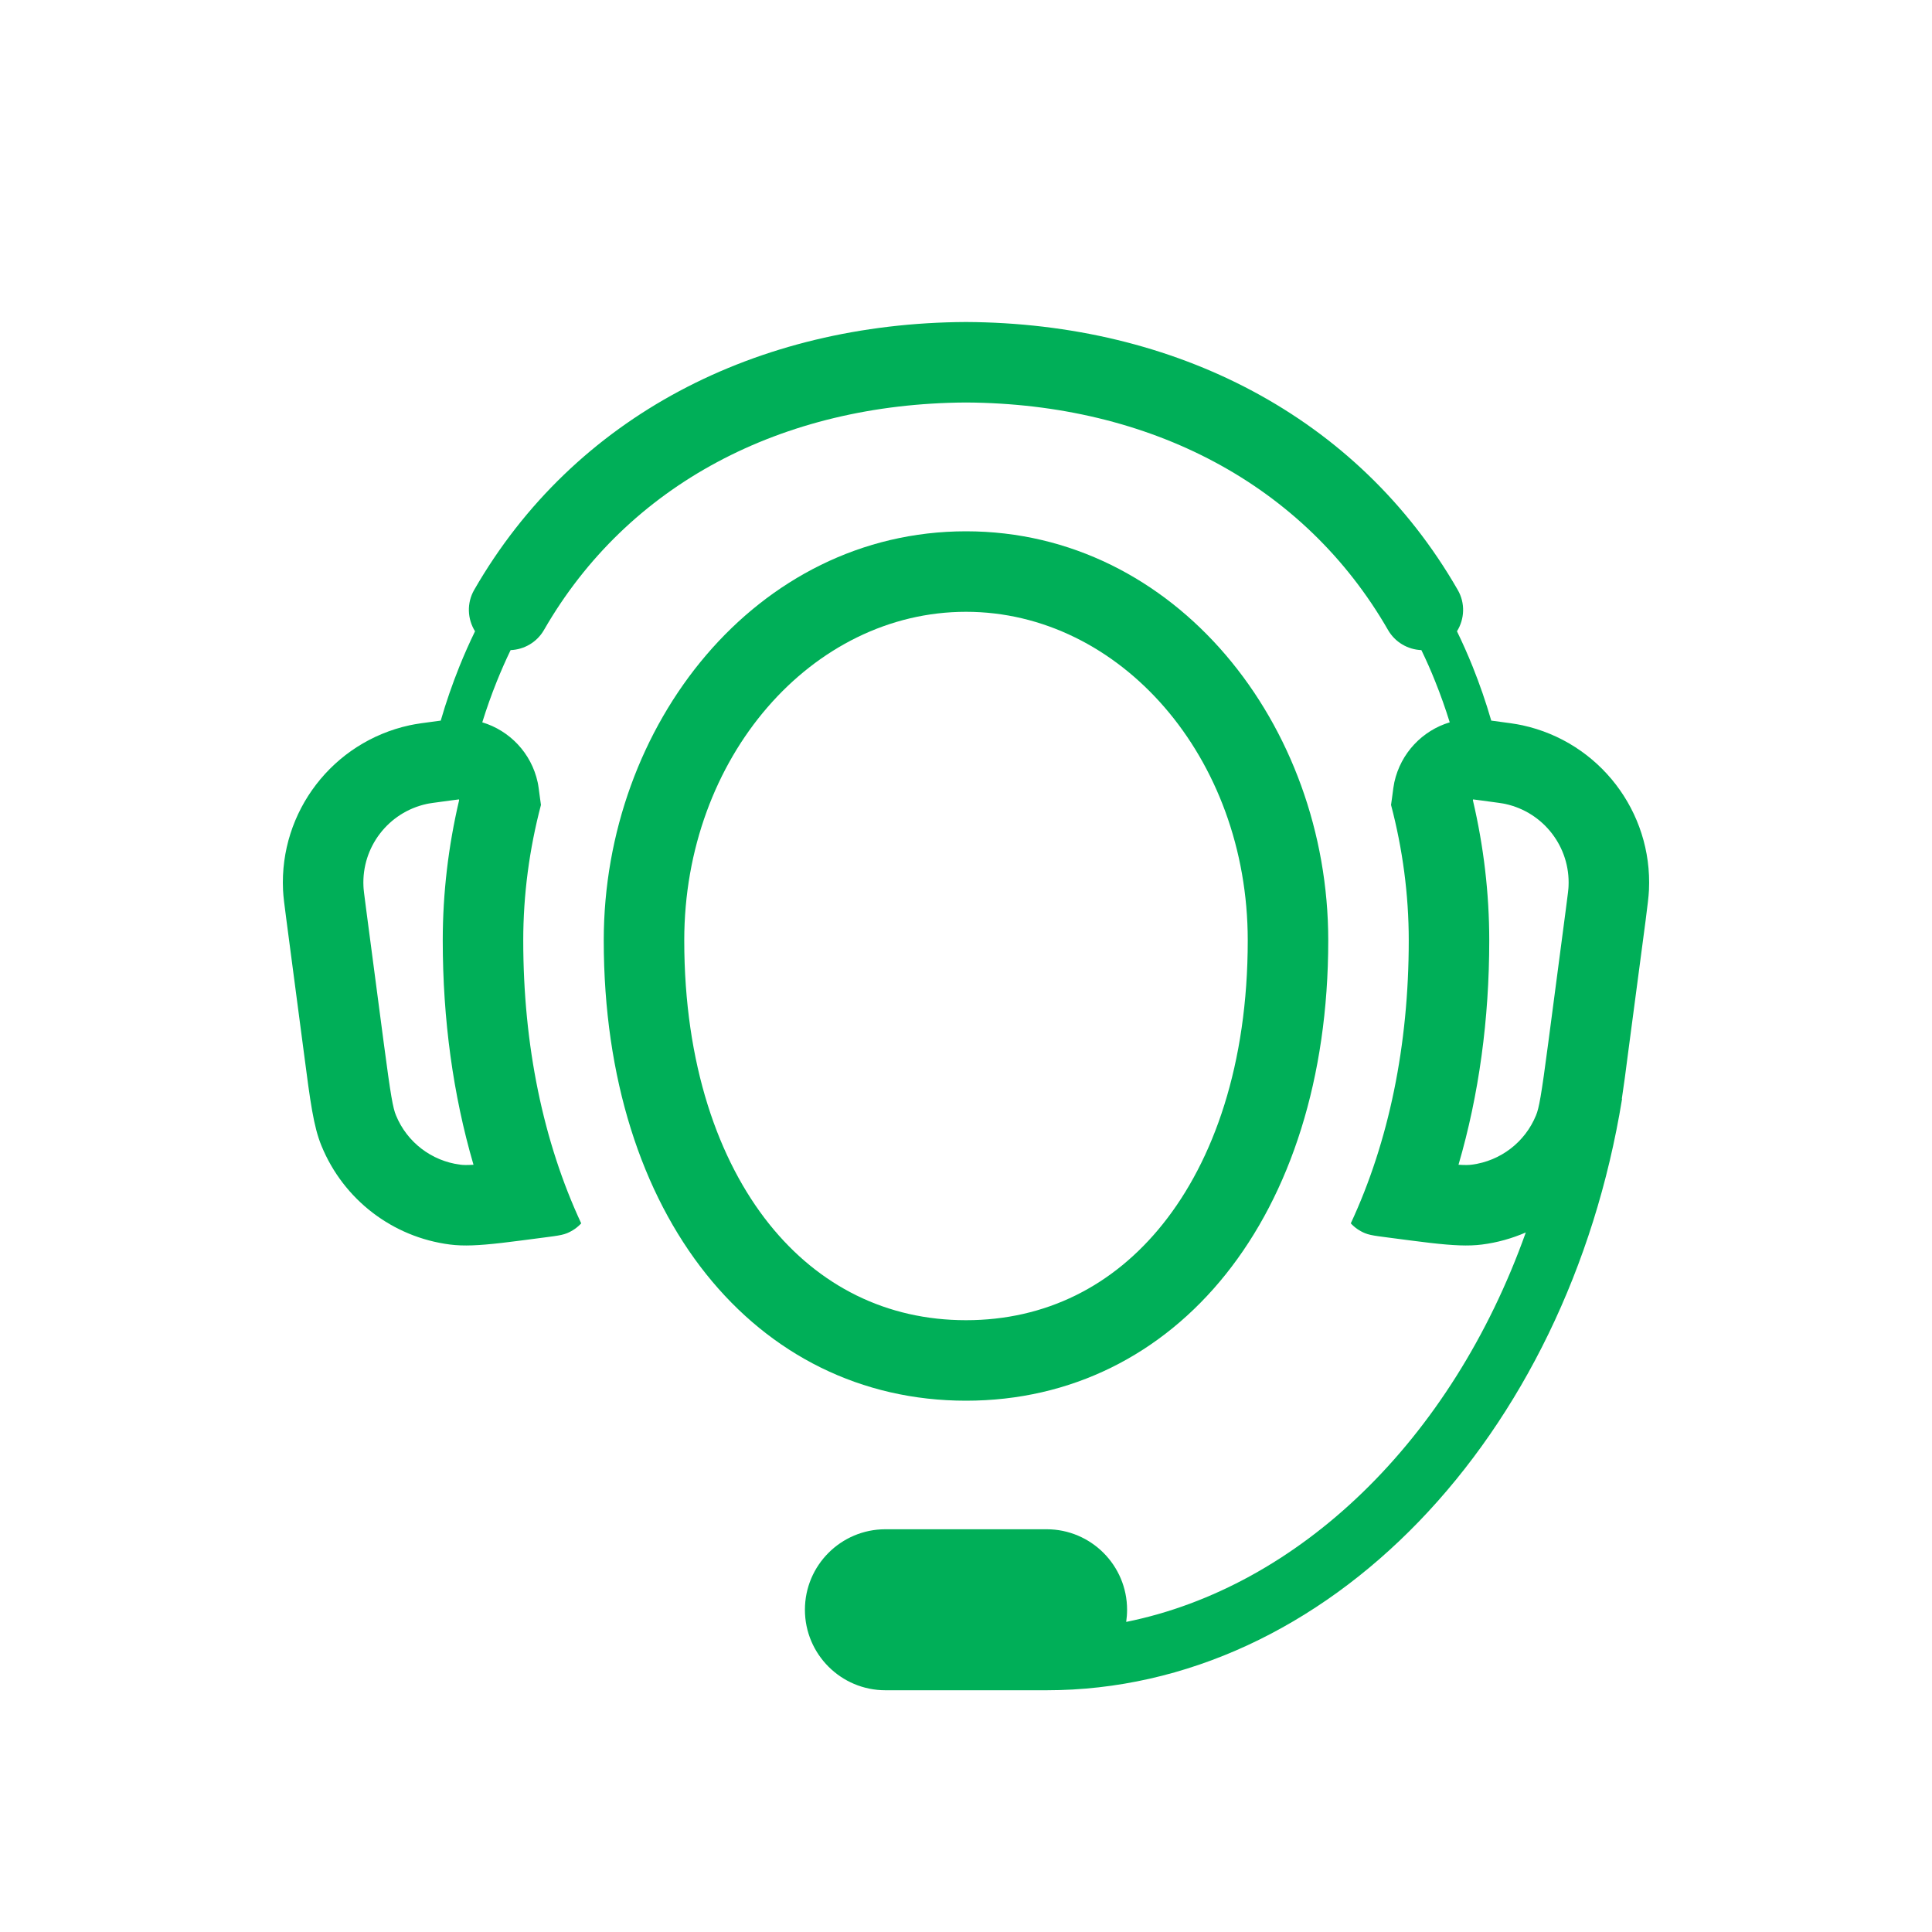
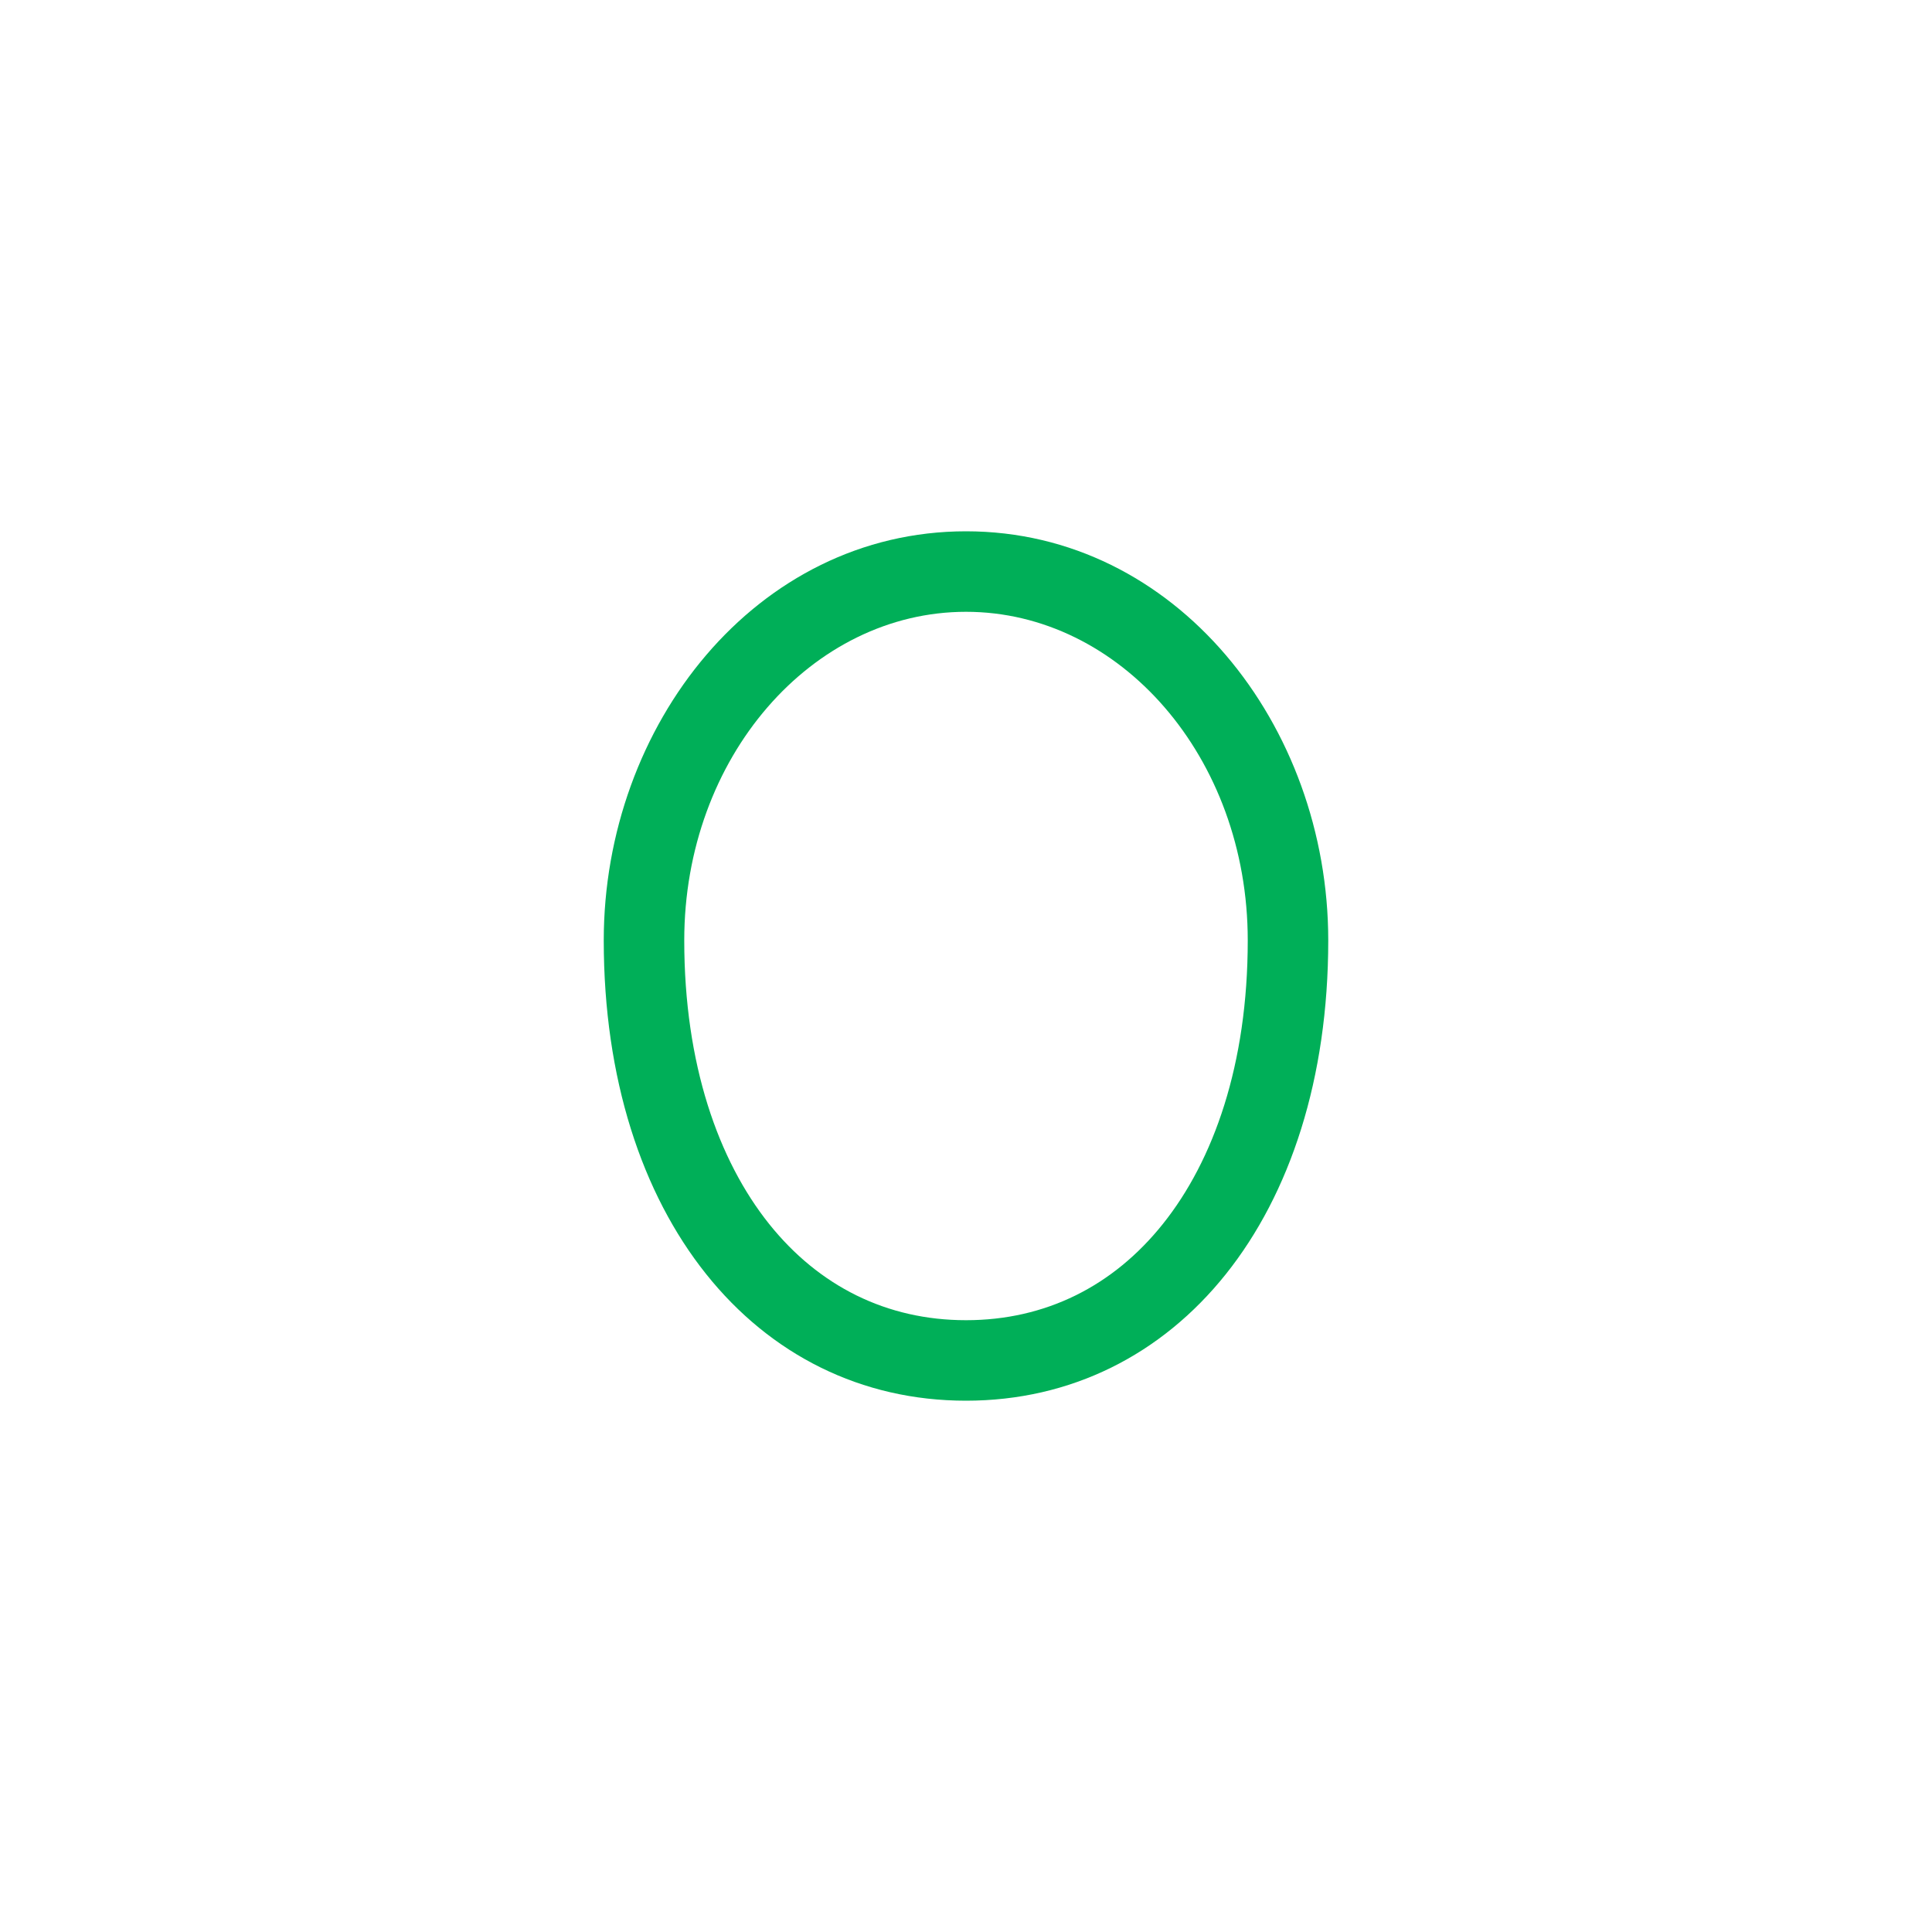
<svg xmlns="http://www.w3.org/2000/svg" width="24" height="24" viewBox="0 0 24 24" fill="none">
  <path fill-rule="evenodd" clip-rule="evenodd" d="M7.5 11.682C7.5 9.007 9.393 6.6 12 6.6C14.607 6.6 16.5 9.007 16.5 11.682C16.5 15.115 14.607 17.4 12 17.4C9.393 17.4 7.5 15.113 7.5 11.682ZM8.5 11.682C8.5 9.405 10.088 7.6 12 7.6C13.912 7.6 15.5 9.405 15.5 11.682C15.5 13.222 15.076 14.416 14.446 15.204C13.828 15.978 12.986 16.4 12 16.4C11.014 16.4 10.172 15.977 9.554 15.204C8.924 14.415 8.5 13.22 8.5 11.682Z" fill="#00AF58" />
-   <path fill-rule="evenodd" clip-rule="evenodd" d="M6.758 7.825C7.797 6.019 9.71 5.013 12 5C14.29 5.013 16.203 6.019 17.242 7.825C17.331 7.98 17.49 8.069 17.657 8.076C17.718 8.202 17.776 8.332 17.829 8.466C17.895 8.63 17.955 8.799 18.009 8.973C17.67 9.075 17.401 9.354 17.321 9.717C17.312 9.758 17.306 9.807 17.293 9.906L17.28 9.999C17.424 10.546 17.5 11.113 17.5 11.682C17.5 12.987 17.252 14.183 16.78 15.197C16.828 15.249 16.888 15.291 16.956 15.319C16.997 15.336 17.046 15.346 17.123 15.357C17.157 15.362 17.196 15.367 17.243 15.373C17.45 15.4 17.621 15.423 17.768 15.44C18.05 15.472 18.24 15.482 18.41 15.46C18.6 15.436 18.783 15.384 18.954 15.31C18.029 17.903 16.13 19.715 13.99 20.148C13.997 20.099 14.001 20.048 14.001 19.997C14.001 19.445 13.553 18.997 13.001 18.997H10.999C10.447 18.997 9.999 19.445 9.999 19.997C9.999 20.549 10.447 20.997 10.999 20.997L13 20.997C16.492 20.997 19.468 17.849 20.15 13.65L20.147 13.649C20.171 13.495 20.195 13.311 20.224 13.085L20.442 11.437C20.467 11.24 20.48 11.141 20.484 11.057C20.53 10.083 19.866 9.218 18.913 9.01C18.831 8.992 18.732 8.979 18.535 8.953L18.525 8.952C18.458 8.72 18.38 8.496 18.293 8.279C18.233 8.13 18.168 7.984 18.099 7.842C18.194 7.69 18.204 7.492 18.108 7.327C16.865 5.165 14.592 4.014 12.003 4L11.997 4C9.407 4.014 7.135 5.165 5.891 7.327C5.796 7.492 5.806 7.69 5.901 7.842C5.832 7.984 5.767 8.13 5.707 8.279C5.62 8.496 5.542 8.72 5.475 8.952L5.465 8.953C5.268 8.979 5.169 8.992 5.087 9.01C4.134 9.218 3.47 10.083 3.516 11.057C3.52 11.141 3.533 11.24 3.559 11.437L3.776 13.085C3.855 13.691 3.895 13.995 3.994 14.235C4.267 14.901 4.876 15.369 5.59 15.46C5.76 15.482 5.95 15.472 6.232 15.44C6.379 15.423 6.55 15.4 6.757 15.373C6.804 15.367 6.843 15.362 6.877 15.357C6.954 15.346 7.003 15.336 7.044 15.319C7.112 15.291 7.172 15.249 7.22 15.197C6.748 14.183 6.5 12.987 6.5 11.682C6.5 11.113 6.576 10.546 6.72 9.999L6.707 9.906C6.694 9.807 6.688 9.758 6.679 9.717C6.6 9.354 6.33 9.075 5.991 8.973C6.045 8.799 6.105 8.63 6.171 8.466C6.225 8.332 6.282 8.202 6.343 8.076C6.51 8.069 6.669 7.98 6.758 7.825ZM5.5 11.682C5.5 12.662 5.628 13.6 5.882 14.469C5.8 14.474 5.755 14.473 5.717 14.468C5.36 14.422 5.055 14.188 4.919 13.855C4.882 13.766 4.855 13.624 4.767 12.955L4.55 11.307C4.521 11.089 4.516 11.042 4.515 11.01C4.492 10.523 4.824 10.091 5.3 9.987C5.331 9.98 5.378 9.973 5.596 9.944C5.648 9.937 5.676 9.934 5.697 9.931L5.702 9.931L5.702 9.935L5.703 9.942C5.57 10.509 5.5 11.094 5.5 11.682ZM18.118 14.469C18.372 13.6 18.5 12.662 18.5 11.682C18.5 11.094 18.43 10.509 18.297 9.942L18.298 9.935L18.299 9.931L18.303 9.931C18.324 9.934 18.352 9.937 18.404 9.944C18.622 9.973 18.669 9.98 18.7 9.987C19.176 10.091 19.508 10.523 19.485 11.01C19.484 11.042 19.479 11.089 19.45 11.307L19.233 12.955C19.145 13.624 19.118 13.766 19.081 13.855C18.945 14.188 18.64 14.422 18.283 14.468C18.245 14.473 18.2 14.474 18.118 14.469Z" fill="#00AF58" />
</svg>